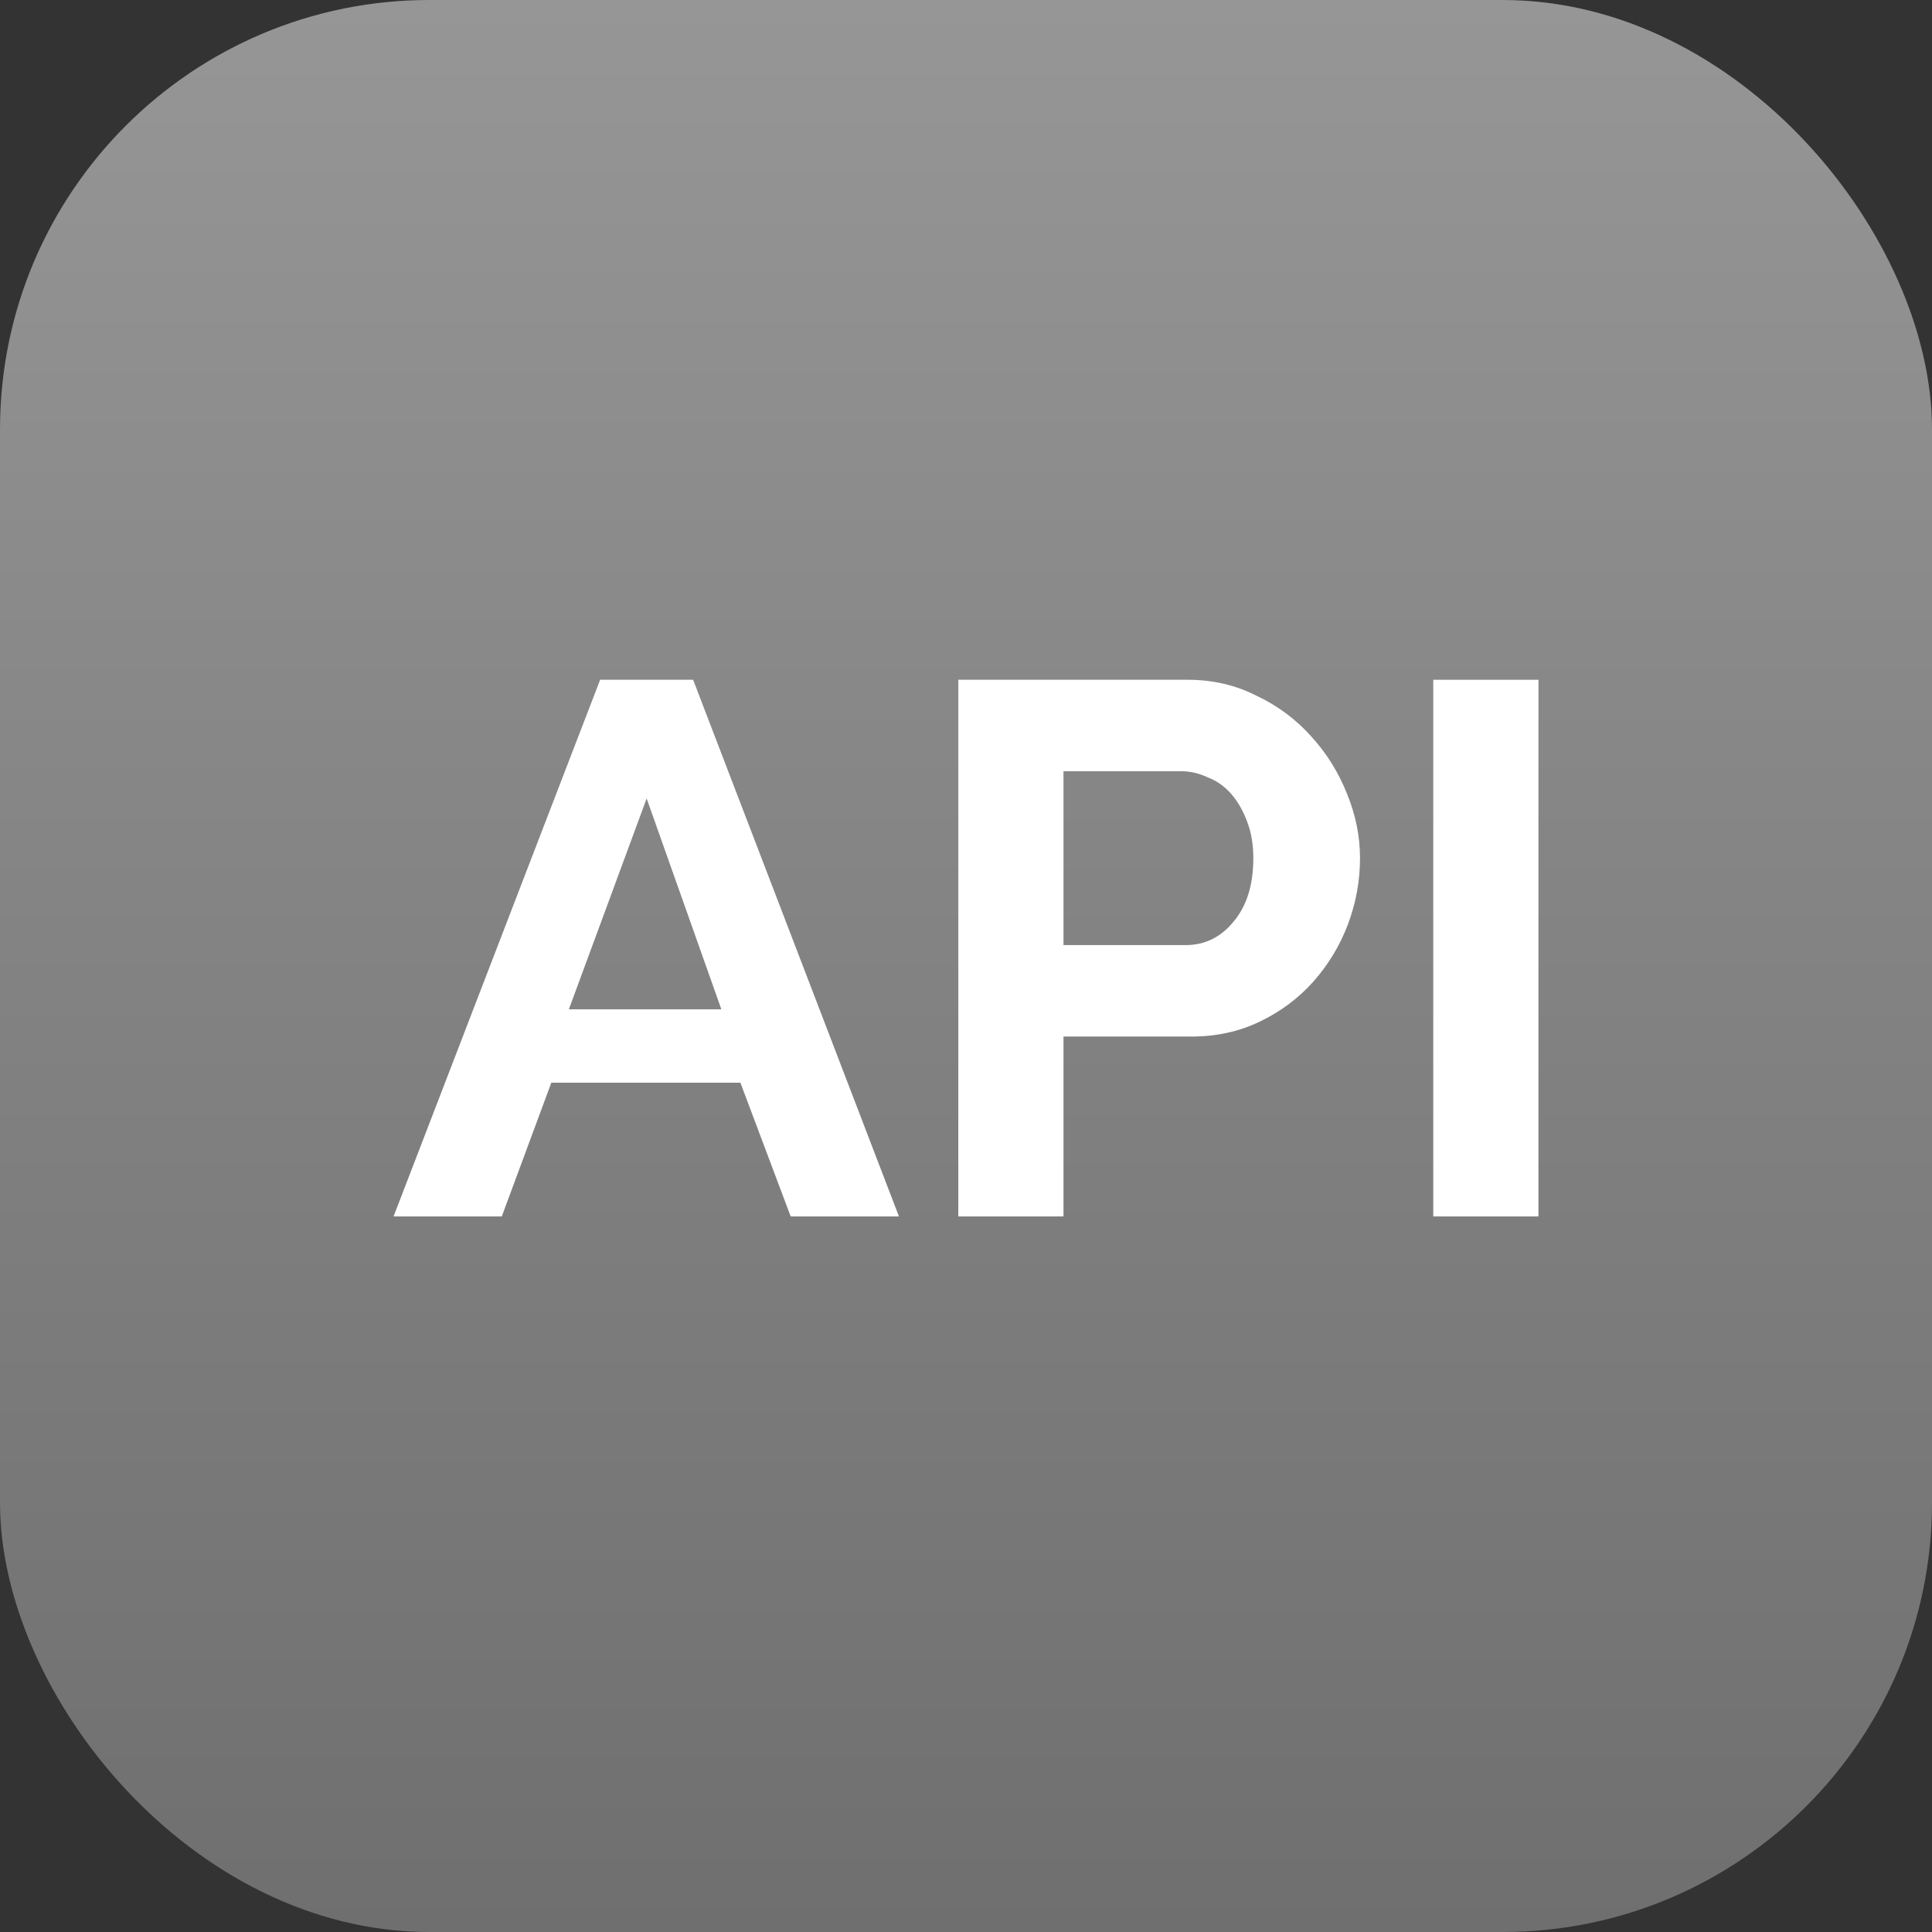
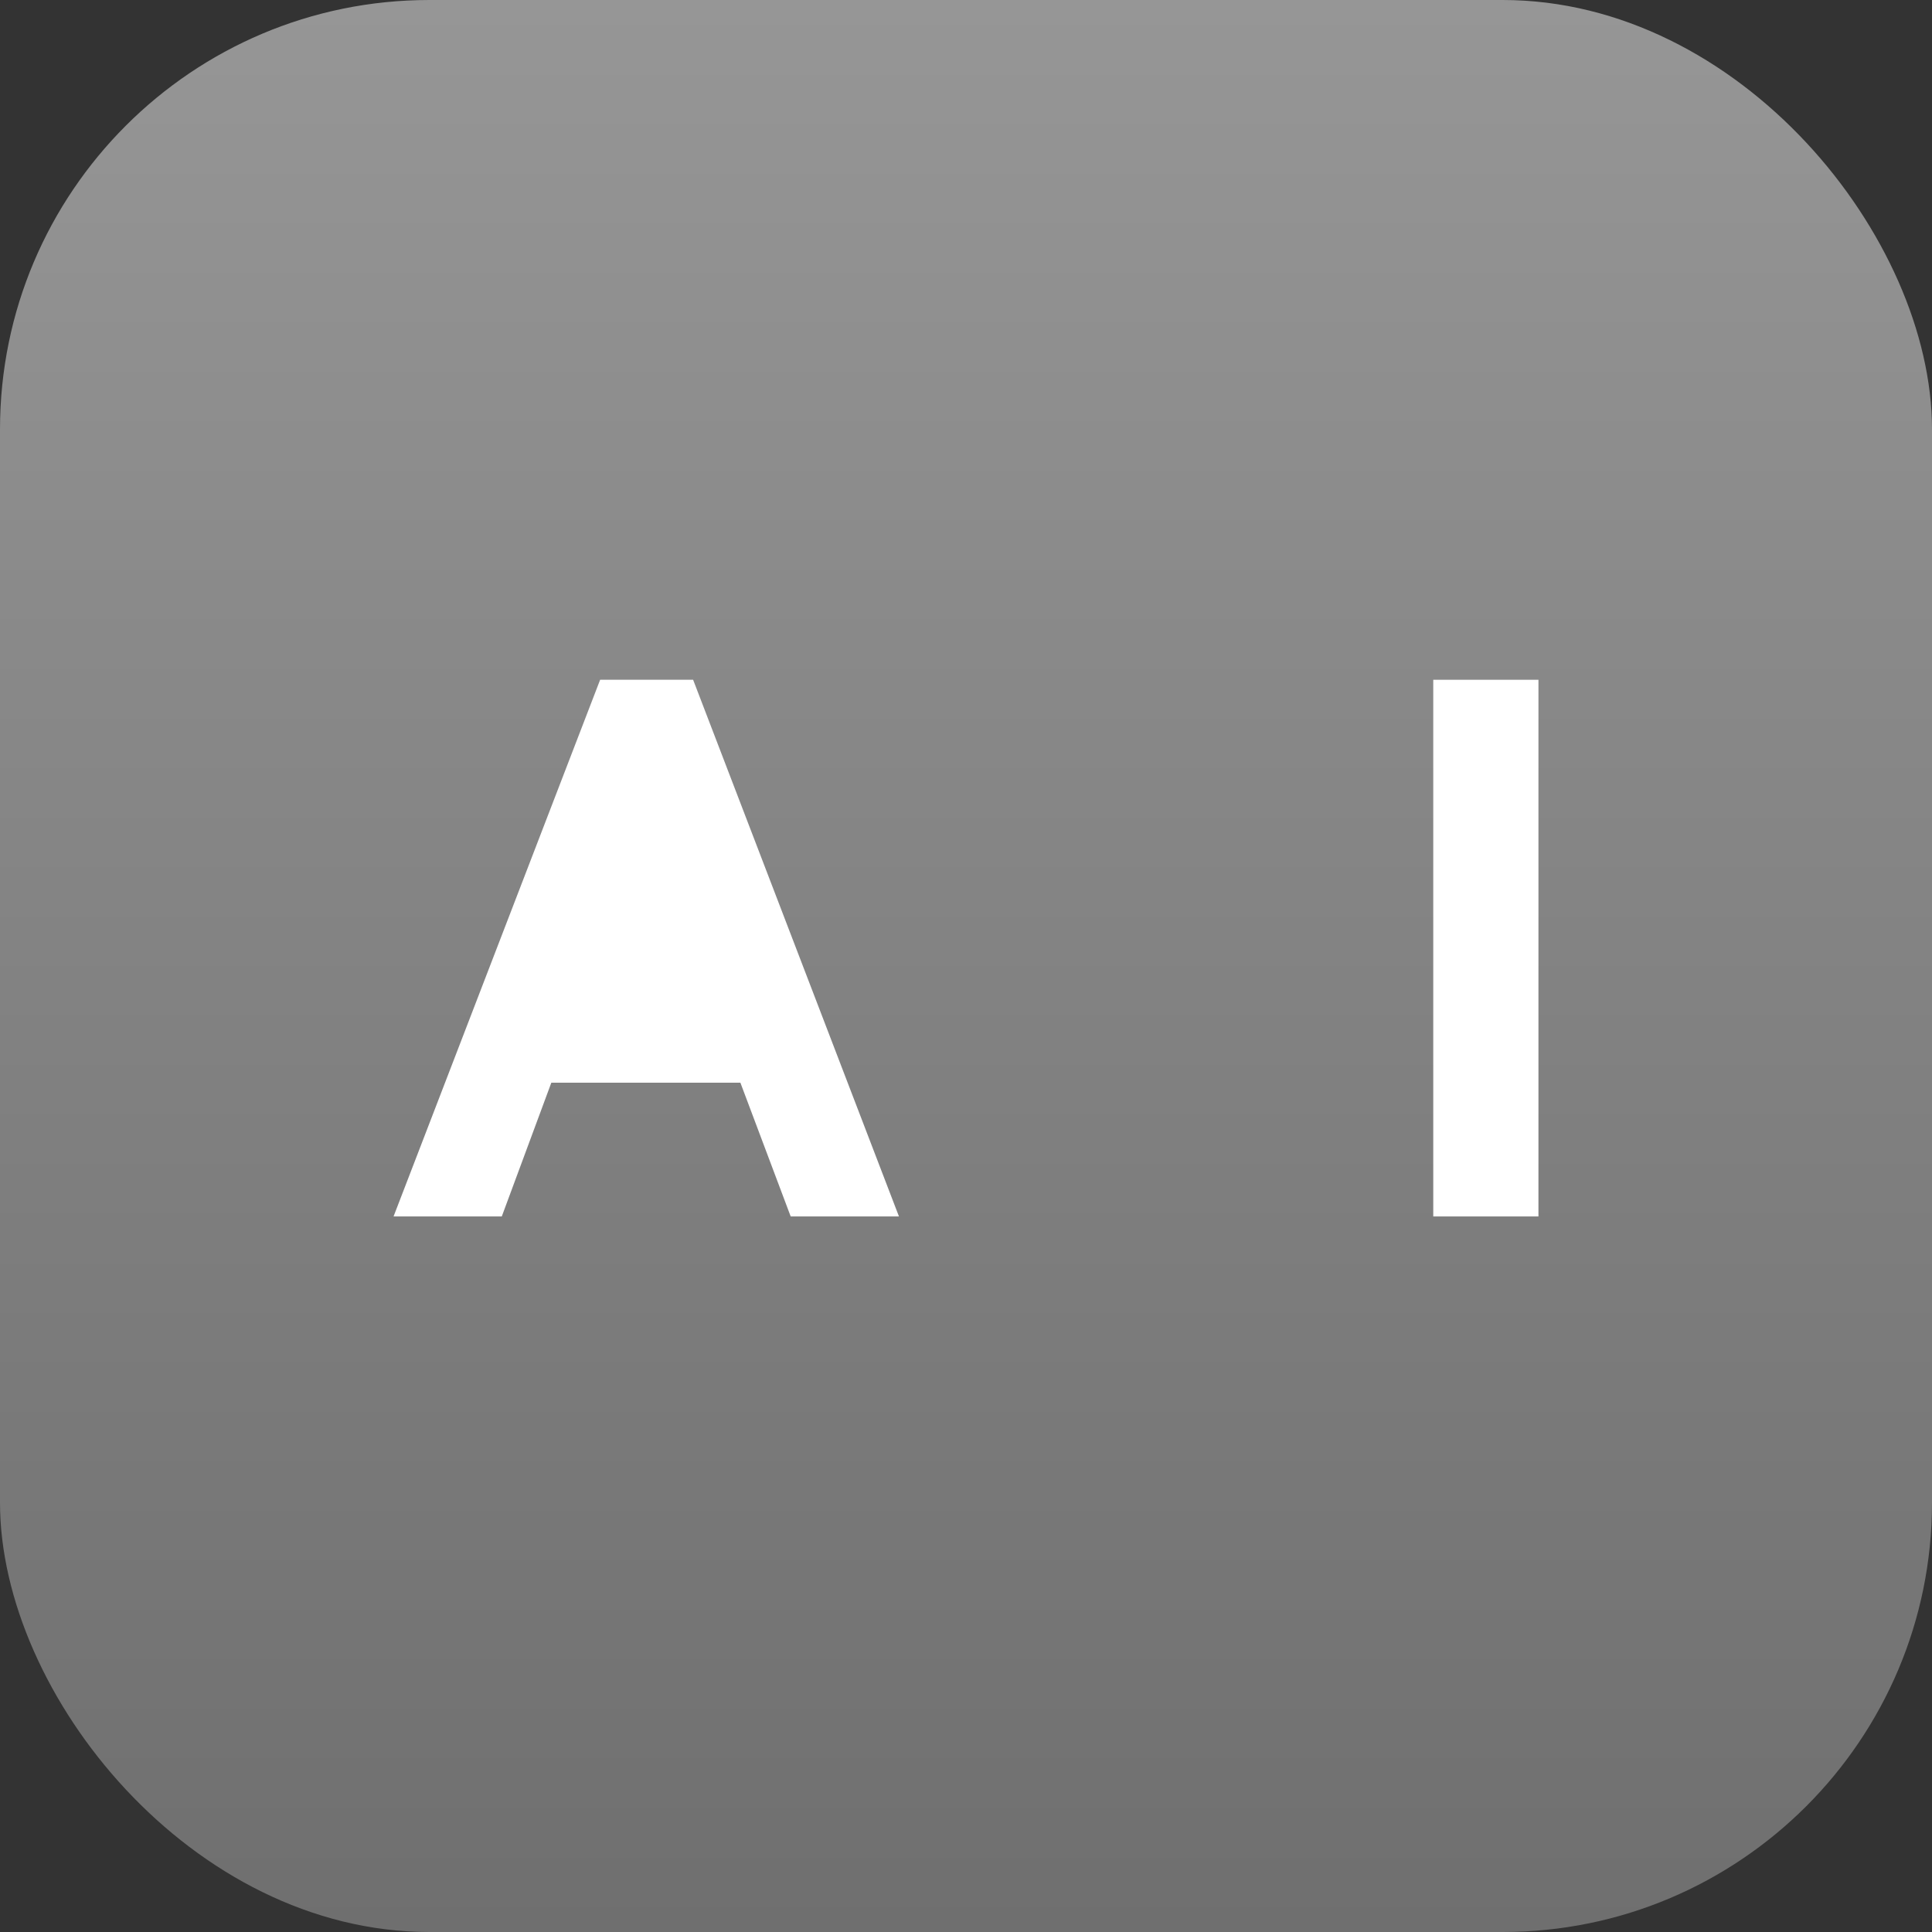
<svg xmlns="http://www.w3.org/2000/svg" width="54" height="54" viewBox="0 0 54 54" fill="none">
  <rect x="0" y="0" width="54" height="54" fill="#333333" stroke="none" />
  <rect width="54" height="54" rx="12" fill="url(#paint0_linear)" />
-   <path d="M16.774 19H19.373L25.126 34H22.1L20.694 30.261H15.41L14.025 34H11L16.774 19ZM20.162 28.211L18.074 22.317L15.9 28.211H20.162Z" fill="white" />
-   <path d="M26.785 34V19H33.198C33.894 19 34.533 19.148 35.116 19.444C35.712 19.725 36.224 20.106 36.65 20.584C37.076 21.049 37.41 21.584 37.651 22.19C37.893 22.782 38.013 23.38 38.013 23.986C38.013 24.62 37.9 25.239 37.672 25.845C37.445 26.437 37.126 26.965 36.714 27.43C36.302 27.894 35.805 28.268 35.222 28.549C34.64 28.831 34.001 28.972 33.305 28.972H29.725V34H26.785ZM29.725 26.416H33.134C33.674 26.416 34.121 26.197 34.477 25.761C34.846 25.324 35.031 24.732 35.031 23.986C35.031 23.606 34.974 23.268 34.86 22.972C34.746 22.662 34.597 22.401 34.413 22.19C34.228 21.979 34.008 21.824 33.752 21.725C33.511 21.613 33.262 21.556 33.007 21.556H29.725V26.416Z" fill="white" />
+   <path d="M16.774 19H19.373L25.126 34H22.1L20.694 30.261H15.41L14.025 34H11L16.774 19ZM20.162 28.211L15.9 28.211H20.162Z" fill="white" />
  <path d="M40.06 34V19H43V34H40.06Z" fill="white" />
  <defs>
    <linearGradient id="paint0_linear" x1="27" y1="0" x2="27" y2="54" gradientUnits="userSpaceOnUse">
      <stop stop-color="#969696" />
      <stop offset="1" stop-color="#6F6F6F" />
    </linearGradient>
  </defs>
</svg>